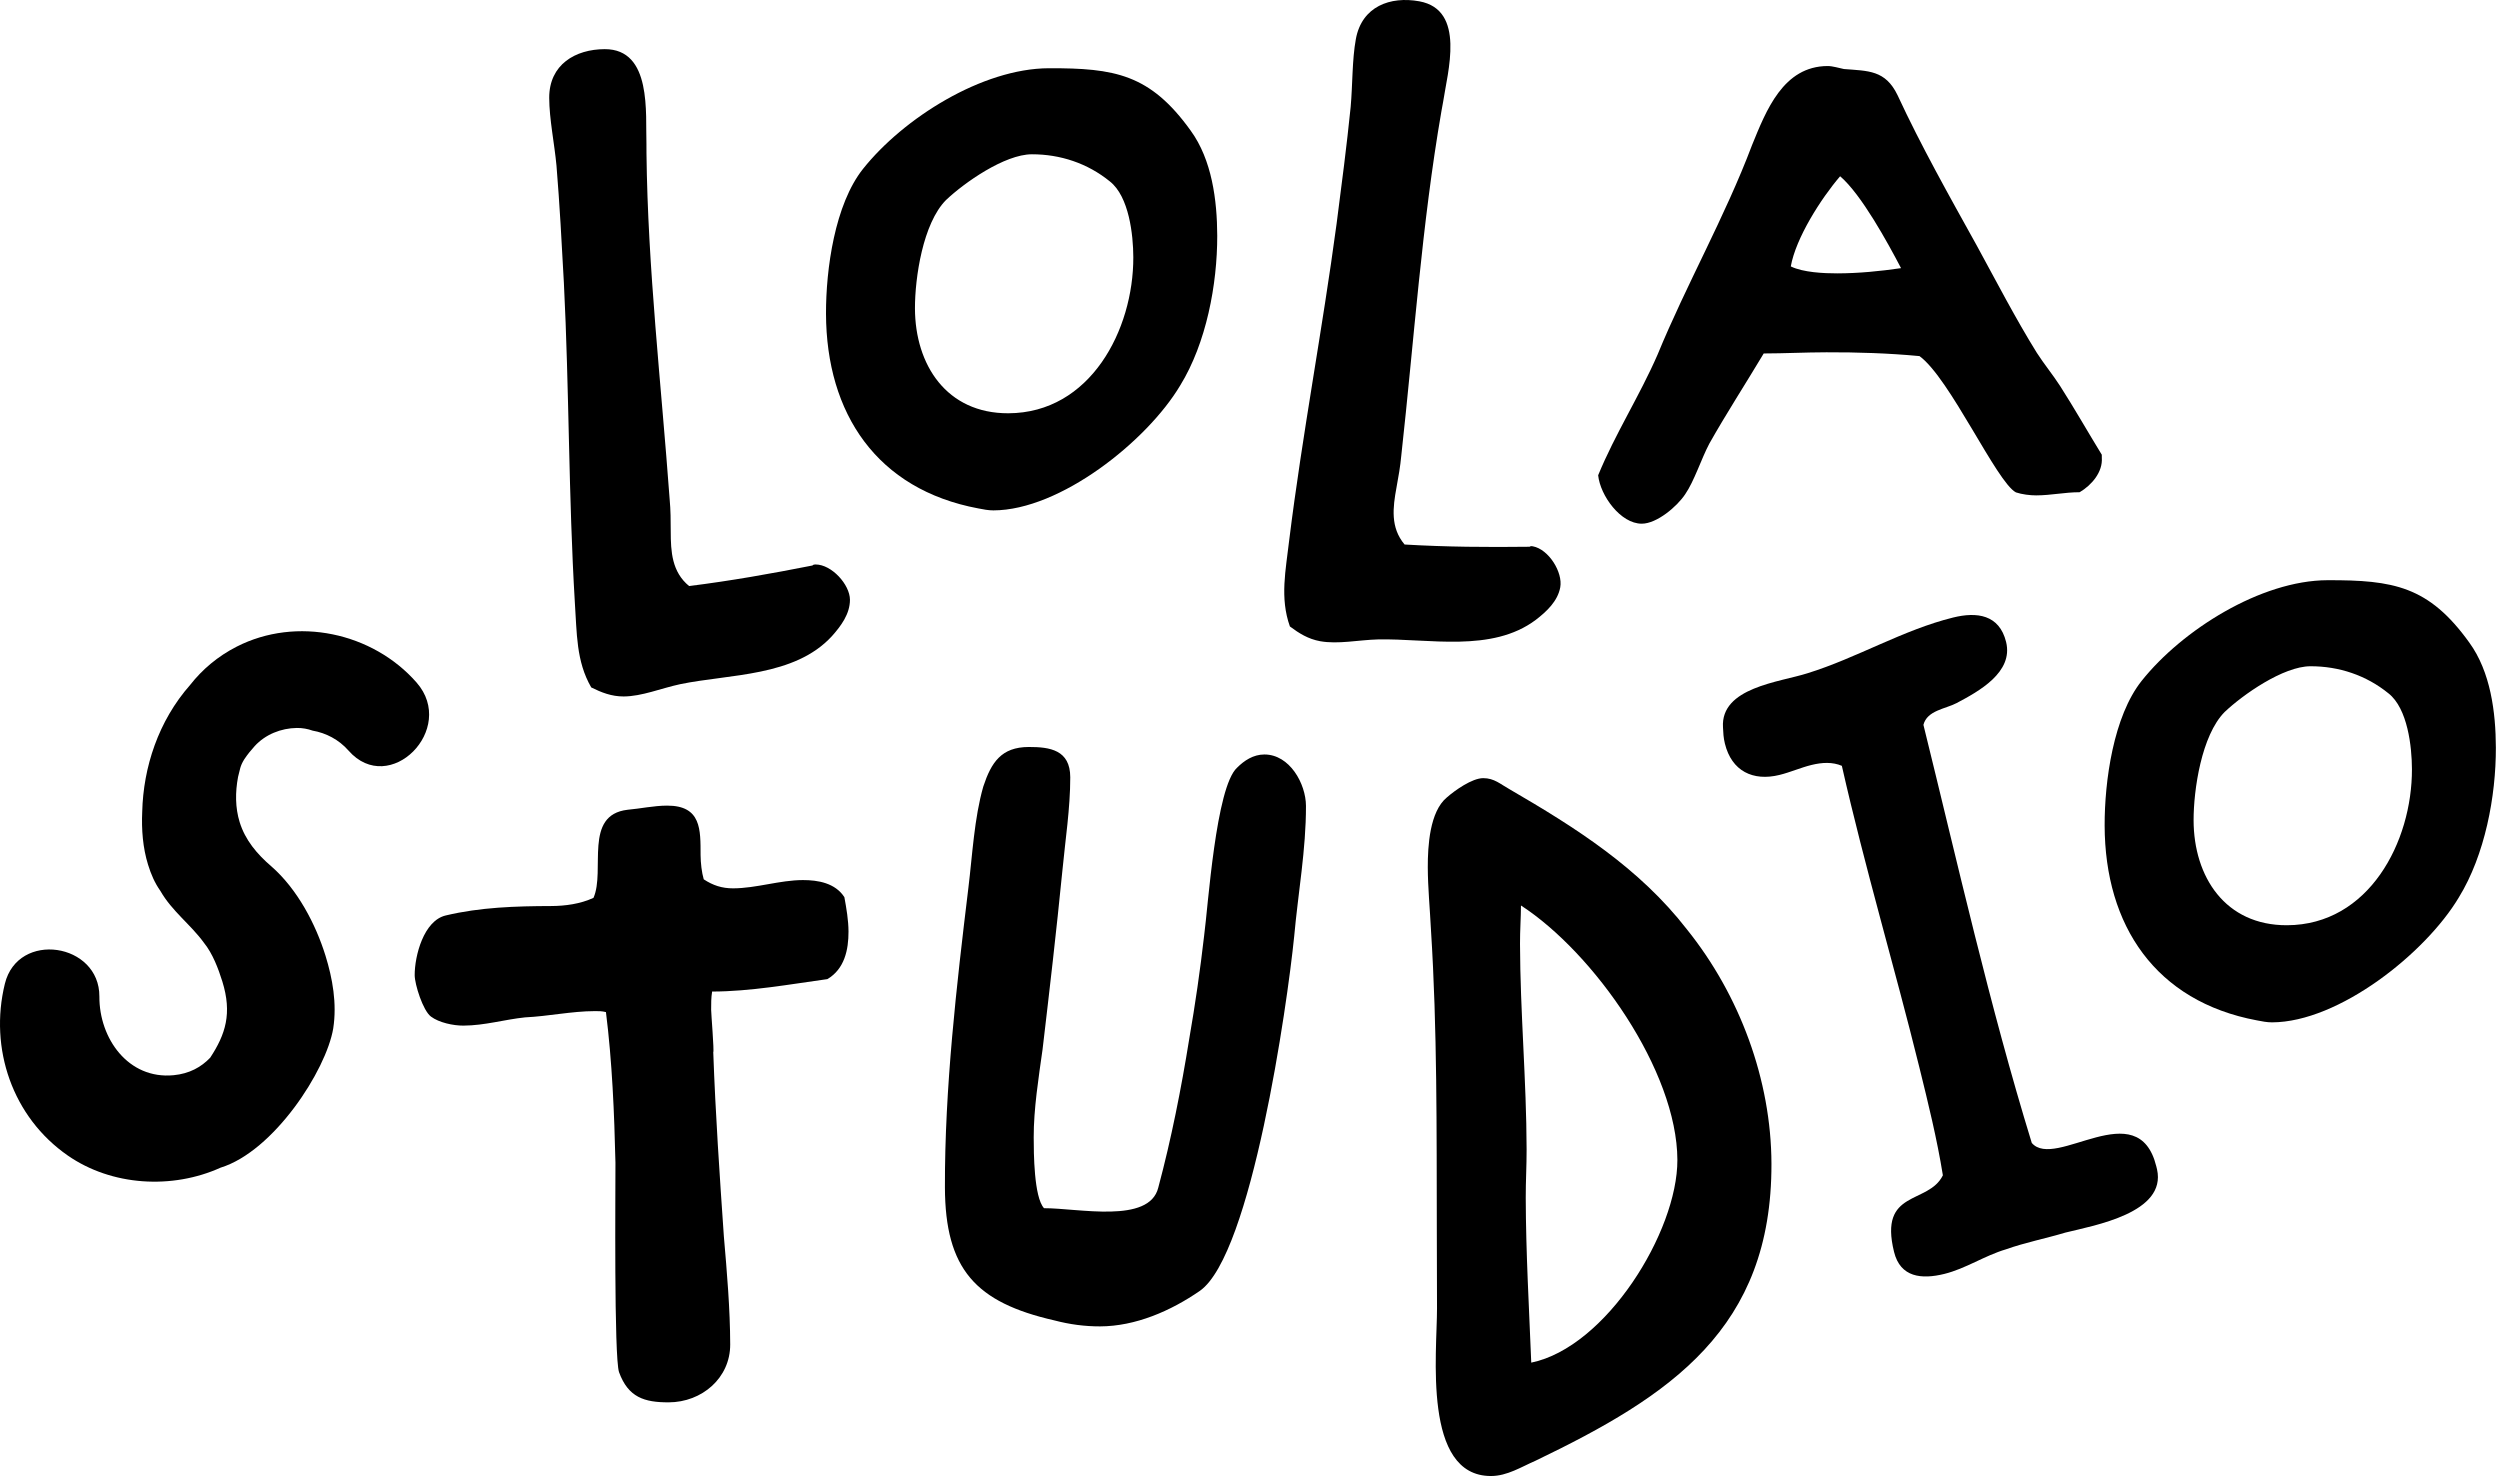
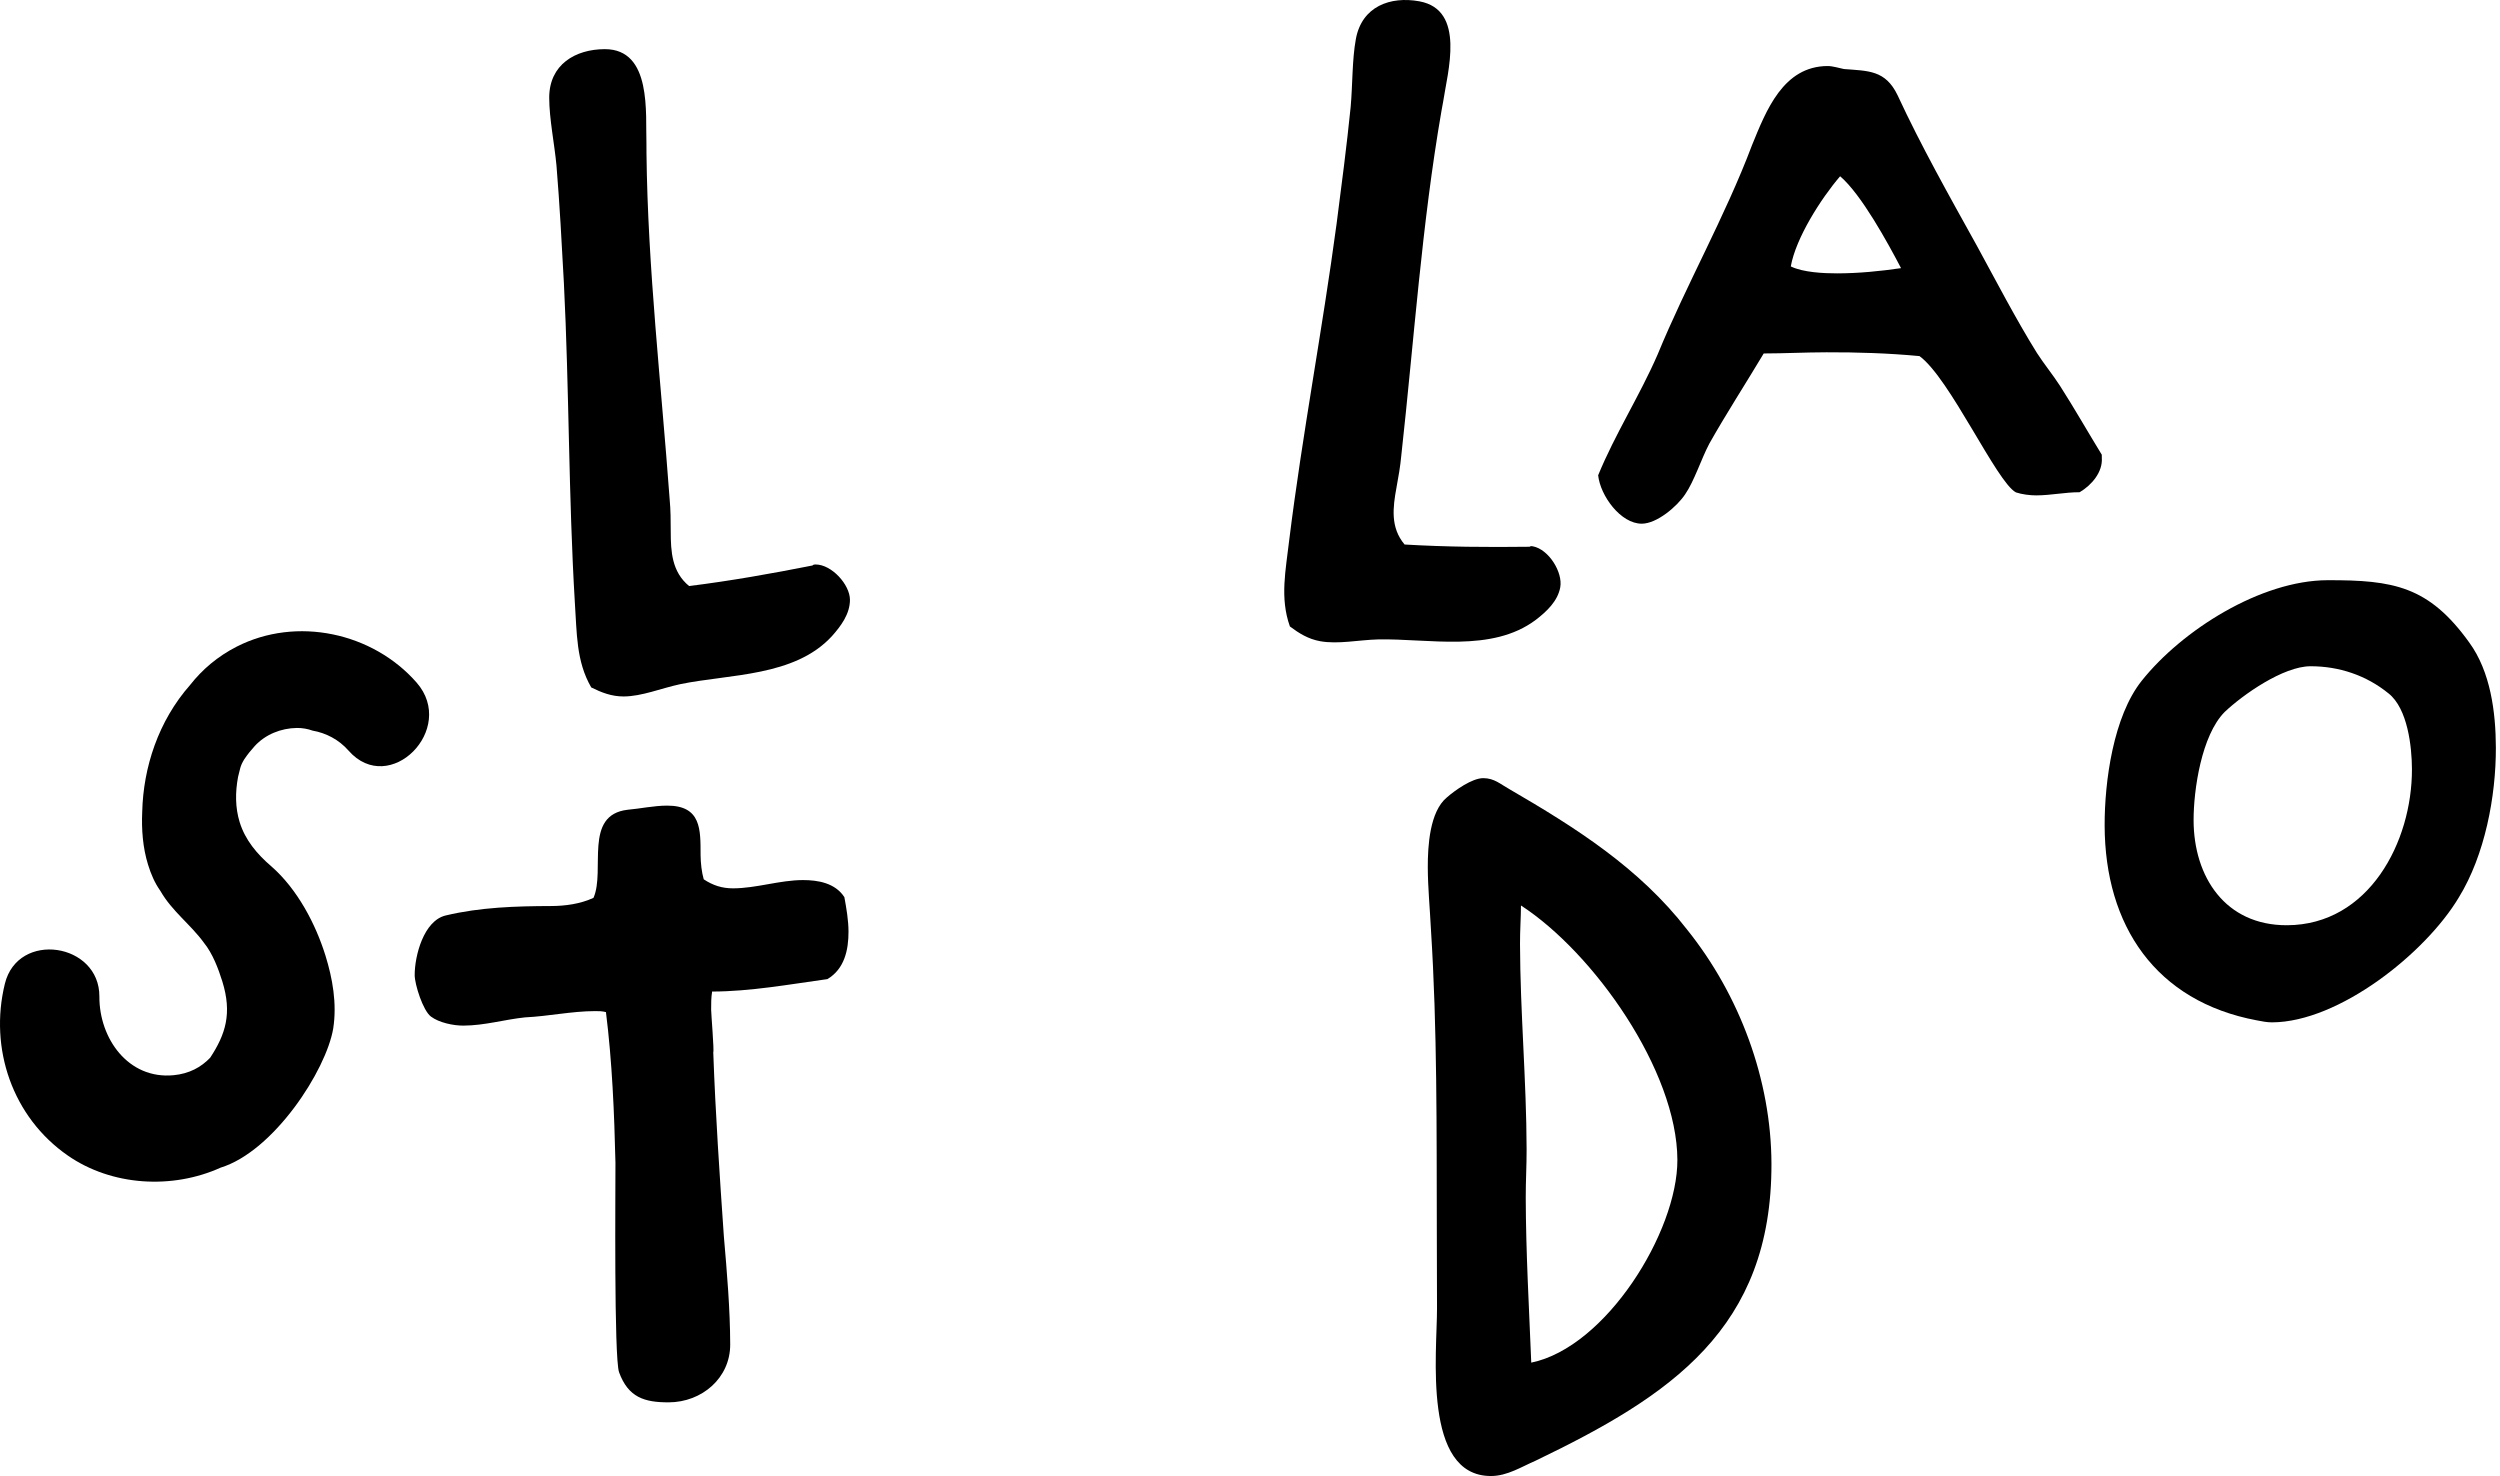
<svg xmlns="http://www.w3.org/2000/svg" width="542" height="320" viewBox="0 0 542 320" fill="none">
  <path d="M140.156 33.225C140.44 58.224 143.355 83.212 145.178 108.205C145.403 110.616 145.409 112.809 145.415 115.221C145.427 119.607 145.657 123.988 149.395 127.054C158.381 125.933 167.148 124.376 176.133 122.6C176.351 122.382 176.57 122.382 176.794 122.376C180.302 122.364 184.258 126.745 184.27 130.029C184.276 133.101 182.313 135.736 180.344 137.936C172.256 146.727 158.217 146.109 147.481 148.327C143.318 149.217 139.156 150.98 135.205 150.993C132.576 150.999 130.376 150.126 128.183 149.036C124.881 143.346 125.081 137.202 124.627 130.629C123.251 107.605 123.409 84.363 122.251 61.339C121.791 52.79 121.33 44.234 120.646 35.904C120.197 31.081 119.083 25.822 119.07 21.217C119.052 13.982 124.742 10.674 131.103 10.656C141.41 10.632 139.913 24.664 140.149 31.244L140.156 33.225Z" fill="black" />
-   <path d="M255.863 83.575C248.659 95.656 229.84 110.616 215.371 110.652C214.274 110.652 213.178 110.44 212.081 110.222C190.142 106.114 179.133 89.695 179.078 67.992C179.054 58.34 180.987 44.301 187.106 36.612C195.849 25.628 212.923 14.837 227.398 14.794C241.648 14.758 249.331 16.055 258.135 28.312C262.758 34.661 263.872 43.429 263.897 51.099C263.915 61.63 261.54 74.353 255.863 83.575ZM205.101 43.362C200.072 48.421 198.351 60.266 198.363 66.846C198.394 79.122 205.222 89.634 218.6 89.598C236.359 89.549 245.744 71.542 245.702 55.759C245.69 50.936 244.787 42.605 240.612 39.327C235.777 35.395 229.852 33.438 223.708 33.45C217.794 33.462 209.039 39.624 205.101 43.362Z" fill="black" />
  <path d="M312.501 24.107C308.236 48.736 306.558 73.844 303.801 98.753C303.583 101.164 303.189 103.321 302.759 105.696C301.971 110.01 301.401 114.367 304.516 118.05C313.556 118.584 322.462 118.65 331.617 118.535C331.872 118.359 332.09 118.396 332.308 118.438C335.762 119.068 338.858 124.091 338.264 127.327C337.712 130.344 335.301 132.586 332.962 134.385C323.407 141.559 309.72 138.396 298.754 138.626C294.494 138.742 290.083 139.717 286.2 139.014C283.612 138.542 281.613 137.287 279.65 135.815C277.438 129.617 278.753 123.618 279.504 117.069C282.34 94.184 286.721 71.354 289.774 48.506C290.877 40.011 291.98 31.523 292.822 23.204C293.258 18.381 293.119 13.007 293.949 8.475C295.246 1.356 301.444 -0.856 307.703 0.283C317.845 2.131 313.816 15.661 312.853 22.174L312.501 24.107Z" fill="black" />
  <path d="M455.673 99.243C455.904 102.315 453.498 105.169 450.869 106.714C447.579 106.72 444.731 107.387 441.441 107.399C440.126 107.405 438.369 107.187 437.054 106.75C432.88 104.569 422.737 82.006 416.145 77.201C409.347 76.565 402.767 76.359 395.969 76.377C391.364 76.389 386.977 76.619 382.373 76.632C378.44 83.218 374.296 89.592 370.582 96.178C368.837 99.474 367.316 104.303 365.347 107.156C363.602 109.792 359.222 113.53 355.938 113.536C351.333 113.549 346.928 107.423 346.48 103.036C350.182 94.039 355.423 85.908 359.349 76.91C365.668 61.545 373.963 47.046 379.84 31.462C382.888 23.998 386.59 14.34 396.241 14.316C397.338 14.316 398.653 14.746 399.756 14.964C405.021 15.388 408.747 15.158 411.389 20.635C416.46 31.584 422.628 42.532 428.578 53.262C432.765 60.927 436.951 69.028 441.574 76.474C443.119 78.885 445.094 81.291 446.64 83.696C449.724 88.513 452.583 93.548 455.667 98.583L455.673 99.243ZM388.244 57.758C390.879 59.067 395.484 59.273 398.332 59.267C402.937 59.255 407.541 58.806 412.146 58.134C409.28 52.663 403.555 42.15 398.938 38.212C394.787 43.047 389.328 51.614 388.244 57.758Z" fill="black" />
  <path d="M152.57 190.636C154.546 191.945 156.521 192.599 158.938 192.593C163.979 192.581 169.02 190.812 174.061 190.8C177.351 190.794 181.078 191.436 183.059 194.502C183.507 196.913 183.949 199.543 183.956 201.954C183.968 205.898 183.101 210.067 179.381 212.272C171.268 213.393 162.719 214.95 154.388 214.969C154.17 216.283 154.176 217.598 154.176 218.919C154.176 219.798 154.855 227.911 154.636 228.129C155.109 241.507 156.024 254.879 156.933 268.033C157.611 275.927 158.29 283.816 158.308 291.493C158.326 298.727 152.201 304.01 144.966 304.029C139.707 304.041 136.193 302.956 134.206 297.479C133.103 294.195 133.442 258.011 133.43 252.092C133.182 241.343 132.715 230.164 131.37 219.422C130.492 219.204 129.831 219.204 128.959 219.21C123.918 219.222 118.877 220.331 113.83 220.567C109.449 221.015 105.062 222.342 100.458 222.354C98.264 222.361 95.192 221.712 93.435 220.397C91.678 219.089 89.909 213.387 89.903 211.418C89.891 207.25 91.848 199.573 96.665 198.464C104.117 196.689 111.788 196.453 119.464 196.428C122.536 196.422 125.82 195.974 128.668 194.653C131.285 188.728 126.426 176.676 136.072 175.555C138.701 175.331 141.767 174.665 144.621 174.659C152.08 174.641 151.874 179.906 151.886 185.383C151.904 187.128 152.128 189.103 152.57 190.636Z" fill="black" />
-   <path d="M230.312 188.897C229.034 201.839 227.531 214.781 226.028 227.505C225.168 233.648 224.09 240.446 224.108 246.59C224.114 249.88 224.144 259.526 226.343 261.937C228.761 264.779 222.617 261.95 226.343 261.937C233.796 261.919 249.155 265.385 251.112 257.484C253.936 246.948 256.099 235.981 257.826 225.232C259.122 217.774 260.201 210.315 261.055 202.857C261.915 196.495 263.6 170.617 268.198 166.437C269.731 164.898 271.7 163.577 274.112 163.571C279.595 163.559 283.121 169.902 283.134 174.731C283.158 184.159 281.425 193.599 280.577 203.027C279.08 217.944 271.331 271.904 260.17 279.829C253.821 284.228 246.156 287.542 238.485 287.561C235.195 287.567 231.906 287.136 228.616 286.27C211.499 282.368 204.907 275.152 204.859 257.387C204.804 235.896 207.373 213.745 209.948 192.466C210.808 185.444 211.22 177.331 213.177 170.527C214.916 165.261 217.104 161.965 223.023 161.947C227.628 161.935 232.015 162.583 232.033 168.503C232.033 175.301 230.954 182.099 230.312 188.897Z" fill="black" />
  <path d="M332.902 316.686C329.836 318.013 326.77 319.994 323.262 320C308.351 320.042 311.568 293.28 311.544 283.628L311.502 266.524C311.447 245.033 311.605 223.106 310.235 201.621C310.005 197.016 309.557 192.411 309.545 188.031C309.533 183.426 309.951 175.967 313.671 172.889C315.422 171.35 319.142 168.709 321.553 168.703C323.965 168.697 325.286 170.011 327.261 171.102C341.536 179.397 355.374 188.134 365.717 201.481C377.156 215.708 384.003 234.109 384.051 252.304C384.142 288.045 362.251 302.574 332.902 316.686ZM329.539 204.644C329.575 219.337 330.933 234.242 330.969 249.153C330.981 252.661 330.769 256.169 330.781 259.677C330.811 271.516 331.502 283.58 331.975 295.419C348.188 292.087 363.693 267.045 363.657 251.48C363.608 232.182 345.559 206.577 329.745 196.307C329.739 198.943 329.527 201.79 329.539 204.644Z" fill="black" />
-   <path d="M424.191 152.429C421.792 153.695 417.805 154.004 416.999 157.142C424.458 187.376 431.329 217.98 440.49 247.79C445.573 253.764 463.55 236.908 467.488 252.873L467.646 253.516C469.742 262.937 454.153 265.652 447.767 267.227C443.562 268.493 439.036 269.378 434.885 270.856C430.25 272.225 426.203 275.031 421.519 276.188C416.624 277.394 411.995 276.957 410.632 271.42C407.269 257.793 418.06 261.229 421.216 254.806C419.962 246.984 418.017 239.107 416.127 231.443C410.771 209.728 404.294 188.061 399.313 166.031C397.296 165.17 395.06 165.273 392.715 165.849C390.377 166.425 388.135 167.43 385.796 168.006C380.046 169.424 375.423 167.176 373.957 161.214C373.642 159.936 373.593 158.821 373.545 157.706C372.988 149.036 385.808 147.903 391.873 145.958C402.573 142.643 412.589 136.554 423.452 133.876C428.56 132.616 433.449 133.216 434.922 139.178C436.545 145.77 428.984 149.89 424.191 152.429Z" fill="black" />
  <path d="M533.07 194.568C525.866 206.65 507.047 221.609 492.578 221.646C491.482 221.646 490.385 221.433 489.288 221.215C467.349 217.107 456.34 200.688 456.285 178.985C456.261 169.333 458.194 155.294 464.313 147.606C473.056 136.621 490.13 125.83 504.605 125.788C518.856 125.751 526.538 127.048 535.342 139.305C539.965 145.655 541.08 154.422 541.104 162.092C541.128 172.617 538.747 185.341 533.07 194.568ZM482.308 154.355C477.279 159.414 475.559 171.26 475.571 177.84C475.601 190.115 482.43 200.627 495.808 200.591C513.566 200.542 522.952 182.535 522.909 166.752C522.897 161.929 521.994 153.598 517.82 150.32C512.985 146.388 507.059 144.431 500.915 144.443C495.002 144.455 486.247 150.617 482.308 154.355Z" fill="black" />
  <path d="M90.315 147.975C80.796 137.118 64.304 133.567 51.32 140.19C47.224 142.28 43.855 145.134 41.226 148.49C34.312 156.331 31.071 166.382 30.834 175.974C30.659 179.863 30.962 183.796 32.101 187.473C32.749 189.57 33.555 191.43 34.779 193.163C37.293 197.561 41.413 200.506 44.237 204.426C46.097 206.729 47.333 209.988 48.205 212.787C50.344 219.695 48.92 224.221 45.57 229.31C43.613 231.358 41.068 232.77 37.657 233.103C27.781 234.066 21.492 225.093 21.546 216.053C21.613 204.426 3.891 201.706 1.055 213.278C-2.386 227.311 2.703 242.203 14.7 250.522C24.23 257.133 37.336 257.896 47.842 253.14H47.848C59.366 249.571 70.702 232.091 72.241 222.985C73.083 217.544 72.084 212.103 70.569 207.201C68.454 200.379 64.498 192.781 58.827 187.825C55.7 185.147 53.156 182.105 51.962 178.252C50.992 175.113 50.986 171.756 51.611 168.43C52.053 166.831 52.004 166.164 52.944 164.637C53.652 163.565 54.404 162.656 55.203 161.771C57.518 159.221 60.935 157.869 64.346 157.821C65.558 157.803 66.709 158.021 67.782 158.403C70.642 158.899 73.441 160.317 75.561 162.729C84.432 172.847 99.137 158.045 90.315 147.975Z" fill="black" />
</svg>